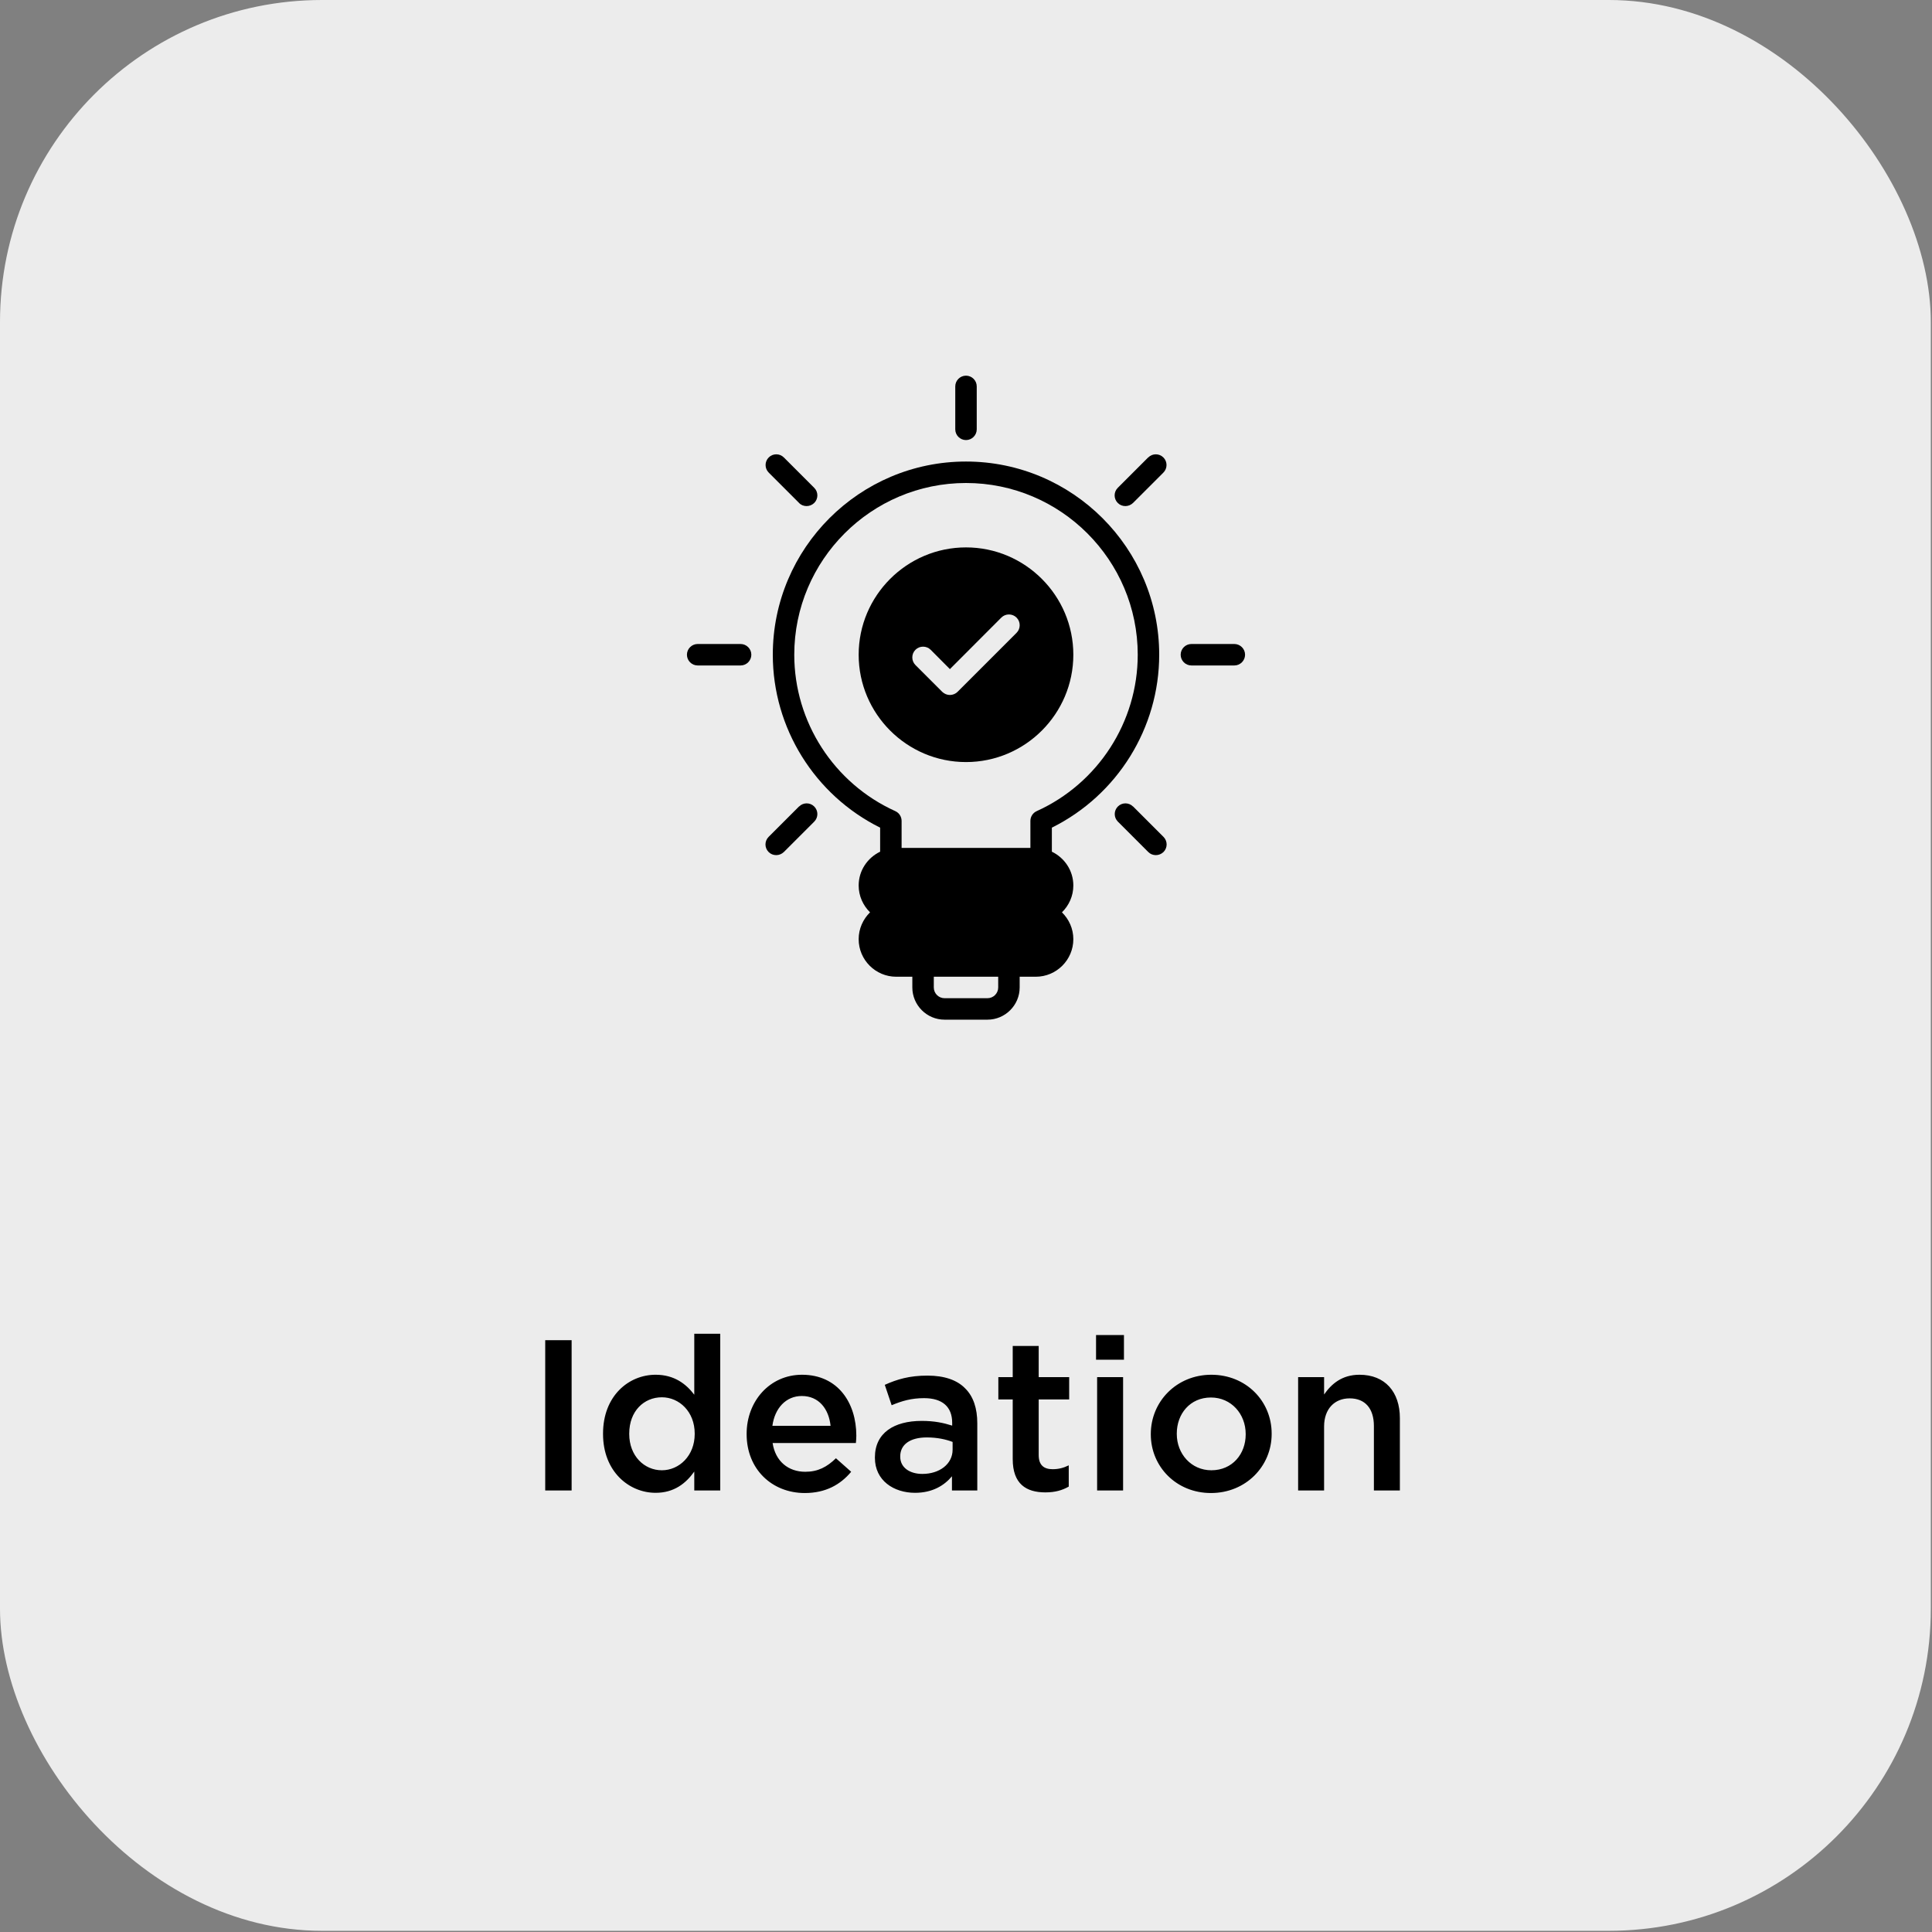
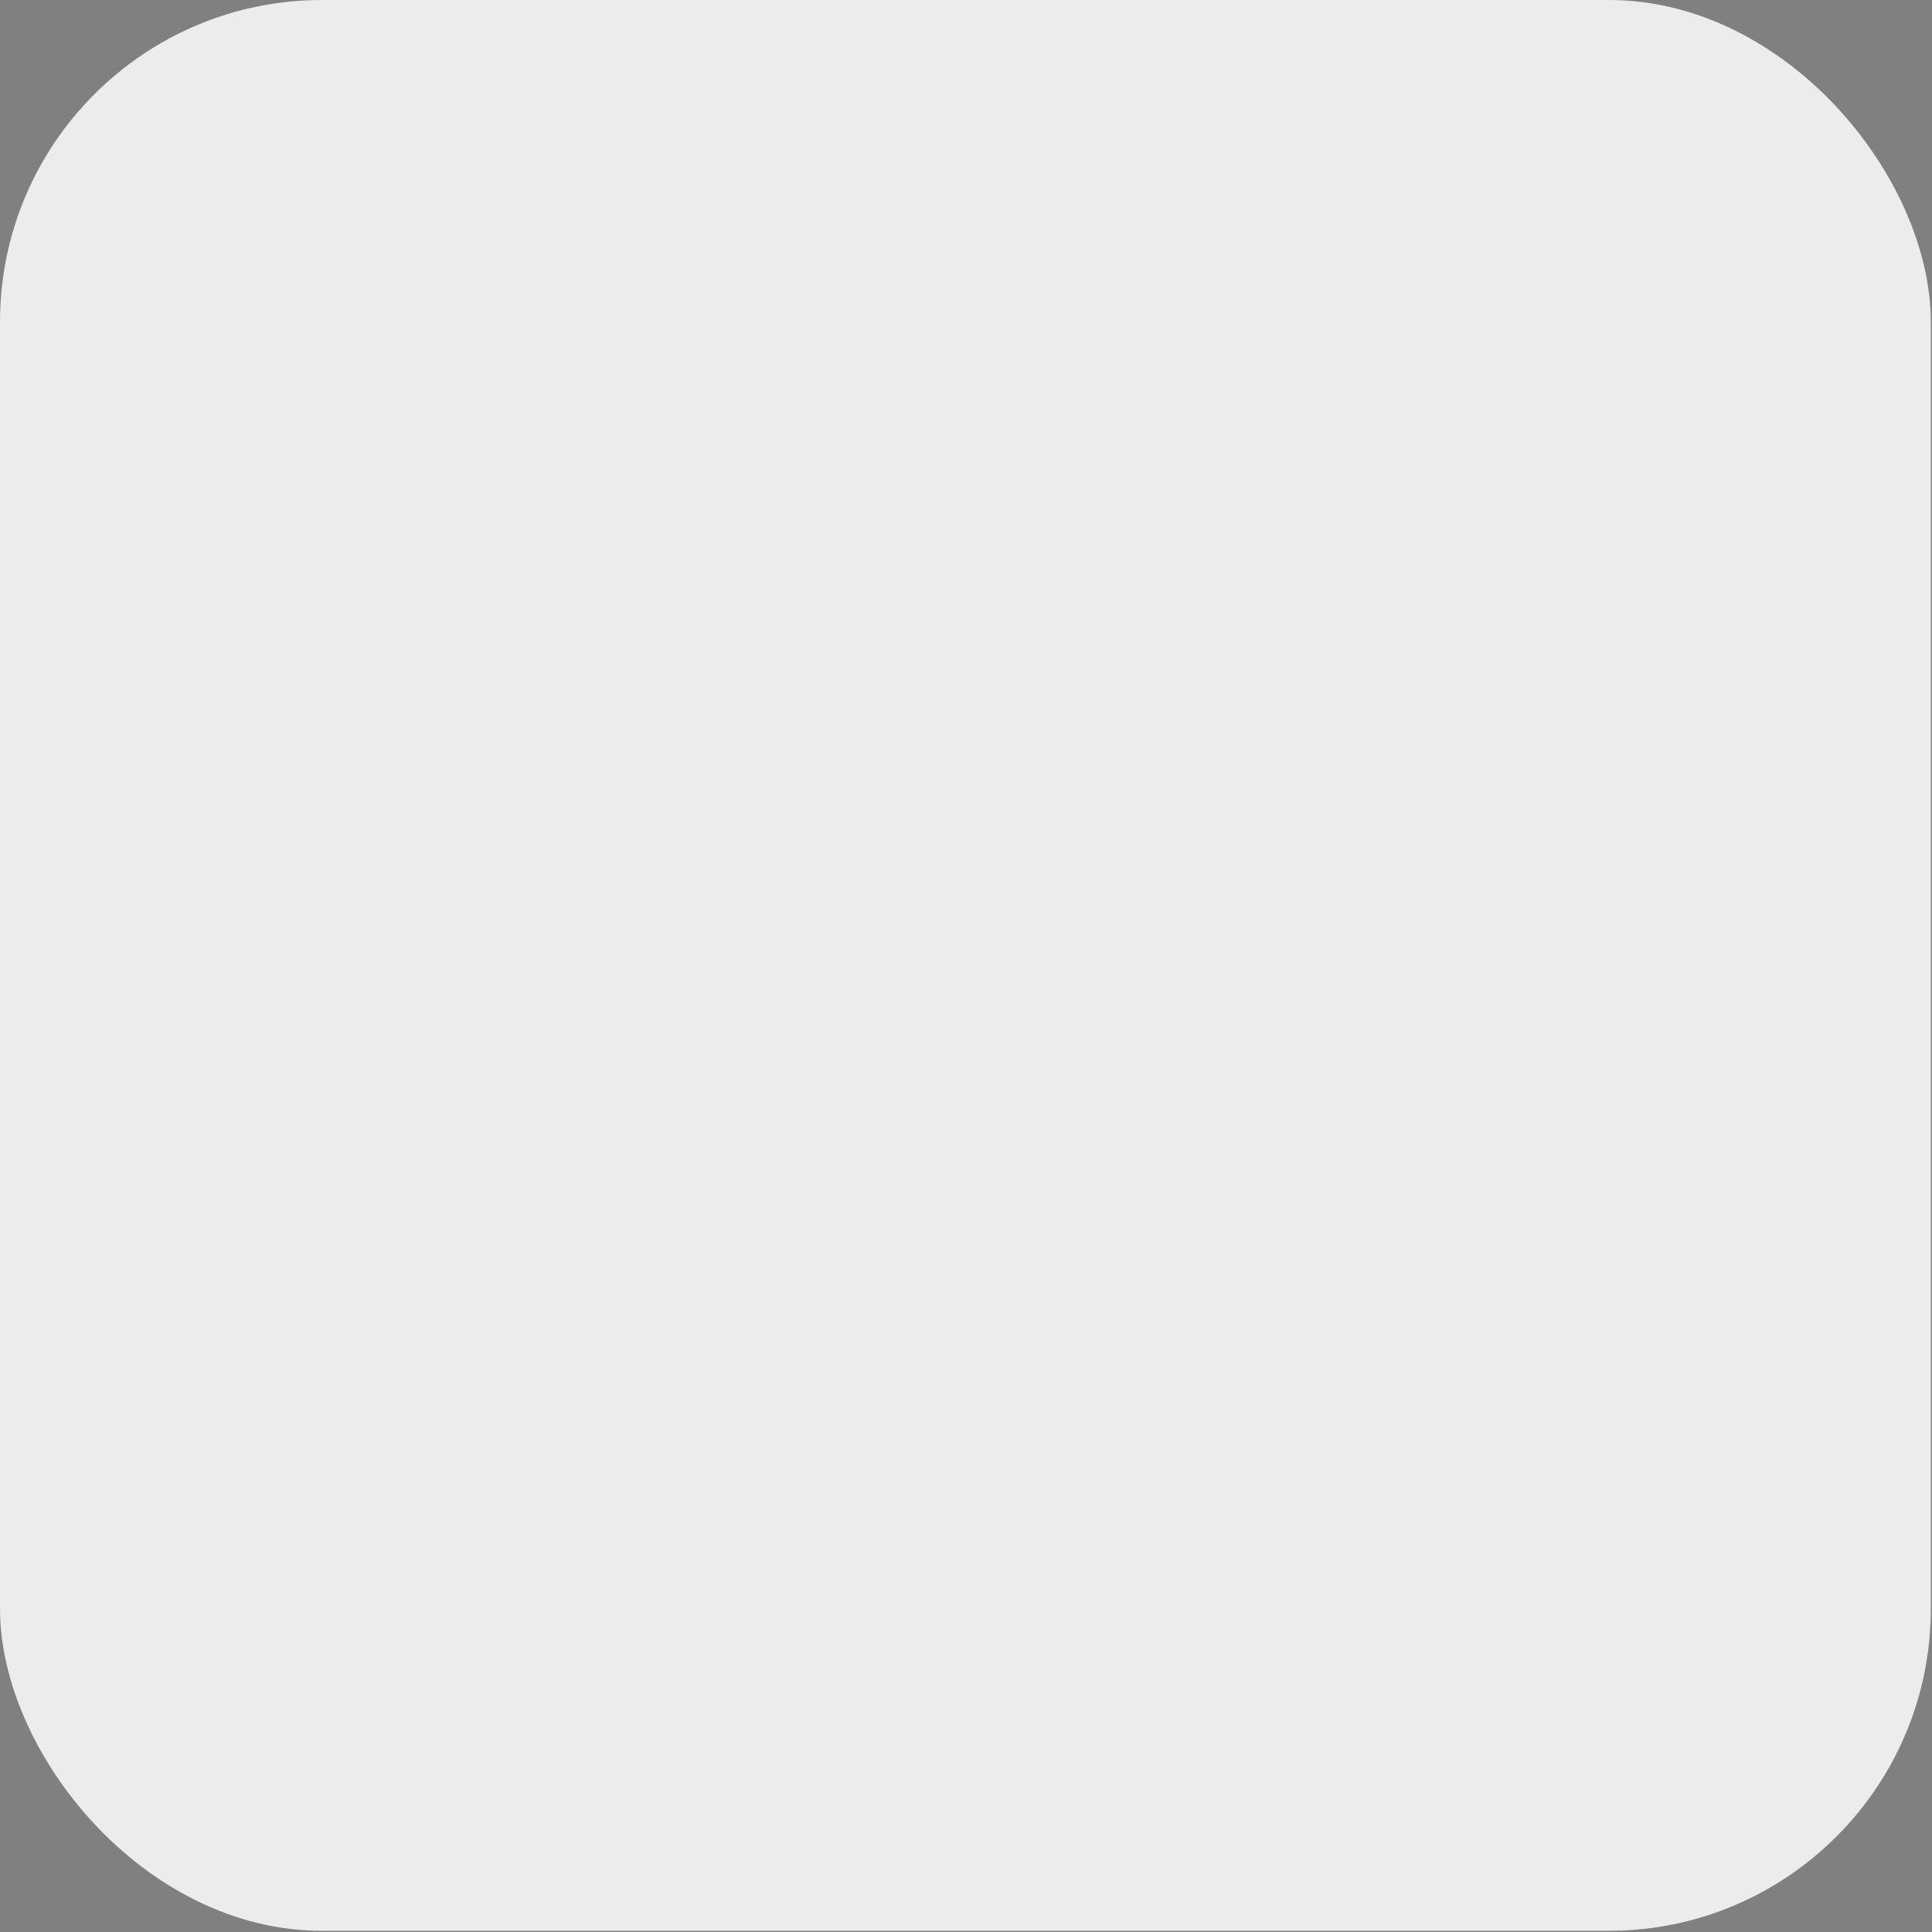
<svg xmlns="http://www.w3.org/2000/svg" width="180" height="180" viewBox="0 0 180 180" fill="none">
  <rect x="0" y="0" width="180" height="180" fill="#808080" stroke="none" />
  <rect width="179.889" height="179.889" rx="30" fill="#ECECEC" />
-   <path d="M50.797 138.862V124.862H53.257V138.862H50.797ZM61.084 139.082C58.604 139.082 56.184 137.102 56.184 133.602V133.562C56.184 130.062 58.564 128.082 61.084 128.082C62.824 128.082 63.924 128.942 64.684 129.942V124.262H67.104V138.862H64.684V137.102C63.904 138.202 62.804 139.082 61.084 139.082ZM61.664 136.982C63.284 136.982 64.724 135.622 64.724 133.602V133.562C64.724 131.522 63.284 130.182 61.664 130.182C60.004 130.182 58.624 131.462 58.624 133.562V133.602C58.624 135.642 60.024 136.982 61.664 136.982ZM74.982 139.102C71.922 139.102 69.562 136.882 69.562 133.622V133.582C69.562 130.562 71.702 128.082 74.722 128.082C78.082 128.082 79.782 130.722 79.782 133.762C79.782 133.982 79.762 134.202 79.742 134.442H71.982C72.242 136.162 73.462 137.122 75.022 137.122C76.202 137.122 77.042 136.682 77.882 135.862L79.302 137.122C78.302 138.322 76.922 139.102 74.982 139.102ZM71.962 132.842H77.382C77.222 131.282 76.302 130.062 74.702 130.062C73.222 130.062 72.182 131.202 71.962 132.842ZM85.252 139.082C83.272 139.082 81.513 137.942 81.513 135.822V135.782C81.513 133.502 83.293 132.382 85.873 132.382C87.052 132.382 87.892 132.562 88.713 132.822V132.562C88.713 131.062 87.793 130.262 86.093 130.262C84.912 130.262 84.032 130.522 83.073 130.922L82.433 129.022C83.593 128.502 84.733 128.162 86.412 128.162C87.993 128.162 89.172 128.582 89.912 129.342C90.692 130.102 91.052 131.222 91.052 132.602V138.862H88.692V137.542C87.972 138.402 86.873 139.082 85.252 139.082ZM85.933 137.322C87.532 137.322 88.752 136.402 88.752 135.062V134.342C88.132 134.102 87.312 133.922 86.353 133.922C84.793 133.922 83.873 134.582 83.873 135.682V135.722C83.873 136.742 84.772 137.322 85.933 137.322ZM97.393 139.042C95.613 139.042 94.353 138.262 94.353 135.942V130.382H93.013V128.302H94.353V125.402H96.773V128.302H99.613V130.382H96.773V135.562C96.773 136.502 97.253 136.882 98.073 136.882C98.613 136.882 99.093 136.762 99.573 136.522V138.502C98.973 138.842 98.313 139.042 97.393 139.042ZM102.116 126.682V124.382H104.716V126.682H102.116ZM102.216 138.862V128.302H104.636V138.862H102.216ZM112.818 139.102C109.598 139.102 107.218 136.642 107.218 133.642V133.602C107.218 130.582 109.618 128.082 112.858 128.082C116.098 128.082 118.478 130.542 118.478 133.562V133.602C118.478 136.602 116.078 139.102 112.818 139.102ZM112.858 136.982C114.818 136.982 116.058 135.462 116.058 133.642V133.602C116.058 131.742 114.718 130.202 112.818 130.202C110.878 130.202 109.638 131.722 109.638 133.562V133.602C109.638 135.442 110.978 136.982 112.858 136.982ZM120.943 138.862V128.302H123.363V129.922C124.043 128.942 125.023 128.082 126.663 128.082C129.043 128.082 130.423 129.682 130.423 132.122V138.862H128.003V132.862C128.003 131.222 127.183 130.282 125.743 130.282C124.343 130.282 123.363 131.262 123.363 132.902V138.862H120.943Z" fill="black" />
-   <path d="M115 60H111C110.45 60 110 60.45 110 61C110 61.55 110.45 62 111 62H115C115.55 62 116 61.55 116 61C116 60.45 115.55 60 115 60ZM69 60H65C64.45 60 64 60.45 64 61C64 61.55 64.45 62 65 62H69C69.55 62 70 61.55 70 61C70 60.45 69.55 60 69 60ZM90 41C90.55 41 91 40.55 91 40V36C91 35.45 90.55 35 90 35C89.45 35 89 35.45 89 36V40C89 40.55 89.45 41 90 41ZM105.56 75.14C105.17 74.75 104.54 74.75 104.15 75.14C103.76 75.53 103.76 76.16 104.15 76.55L106.98 79.38C107.18 79.58 107.43 79.67 107.69 79.67C107.95 79.67 108.2 79.57 108.4 79.38C108.79 78.99 108.79 78.36 108.4 77.97L105.57 75.14H105.56ZM74.44 46.86C74.64 47.06 74.89 47.15 75.15 47.15C75.41 47.15 75.66 47.05 75.86 46.86C76.25 46.47 76.25 45.84 75.86 45.45L73.03 42.62C72.64 42.23 72.01 42.23 71.62 42.62C71.23 43.01 71.23 43.64 71.62 44.03L74.45 46.86H74.44ZM106.97 42.62L104.14 45.45C103.75 45.84 103.75 46.47 104.14 46.86C104.34 47.06 104.59 47.15 104.85 47.15C105.11 47.15 105.36 47.05 105.56 46.86L108.39 44.03C108.78 43.64 108.78 43.01 108.39 42.62C108 42.23 107.37 42.23 106.98 42.62H106.97ZM74.44 75.14L71.61 77.97C71.22 78.36 71.22 78.99 71.61 79.38C71.81 79.58 72.06 79.67 72.32 79.67C72.58 79.67 72.83 79.57 73.03 79.38L75.86 76.55C76.25 76.16 76.25 75.53 75.86 75.14C75.47 74.75 74.84 74.75 74.45 75.14H74.44Z" fill="black" />
-   <path d="M108 61C108 51.07 99.92 43 90 43C80.08 43 72 51.07 72 61C72 67.83 75.9 74.08 82 77.11V79.35C80.82 79.92 80 81.11 80 82.5C80 83.48 80.41 84.36 81.06 85C80.41 85.64 80 86.52 80 87.5C80 89.43 81.57 91 83.5 91H85V92C85 93.65 86.35 95 88 95H92C93.65 95 95 93.65 95 92V91H96.5C98.43 91 100 89.43 100 87.5C100 86.52 99.59 85.64 98.94 85C99.59 84.36 100 83.48 100 82.5C100 81.11 99.18 79.92 98 79.35V77.11C104.1 74.08 108 67.83 108 61ZM93 92C93 92.55 92.55 93 92 93H88C87.45 93 87 92.55 87 92V91H93V92ZM96.59 75.57C96.23 75.73 96 76.09 96 76.48V79H84V76.48C84 76.09 83.77 75.73 83.41 75.57C77.69 72.98 74 67.26 74 61C74 52.18 81.18 45 90 45C98.82 45 106 52.18 106 61C106 67.26 102.31 72.98 96.59 75.57Z" fill="black" />
-   <path d="M90 51C84.49 51 80 55.49 80 61C80 66.51 84.49 71 90 71C95.51 71 100 66.51 100 61C100 55.49 95.51 51 90 51ZM94.71 58.96L89.21 64.46C89.01 64.65 88.76 64.75 88.5 64.75C88.24 64.75 87.99 64.65 87.79 64.46L85.29 61.96C84.9 61.57 84.9 60.93 85.29 60.54C85.68 60.15 86.32 60.15 86.71 60.54L88.5 62.34L93.29 57.54C93.68 57.15 94.32 57.15 94.71 57.54C95.1 57.93 95.1 58.57 94.71 58.96Z" fill="black" />
</svg>